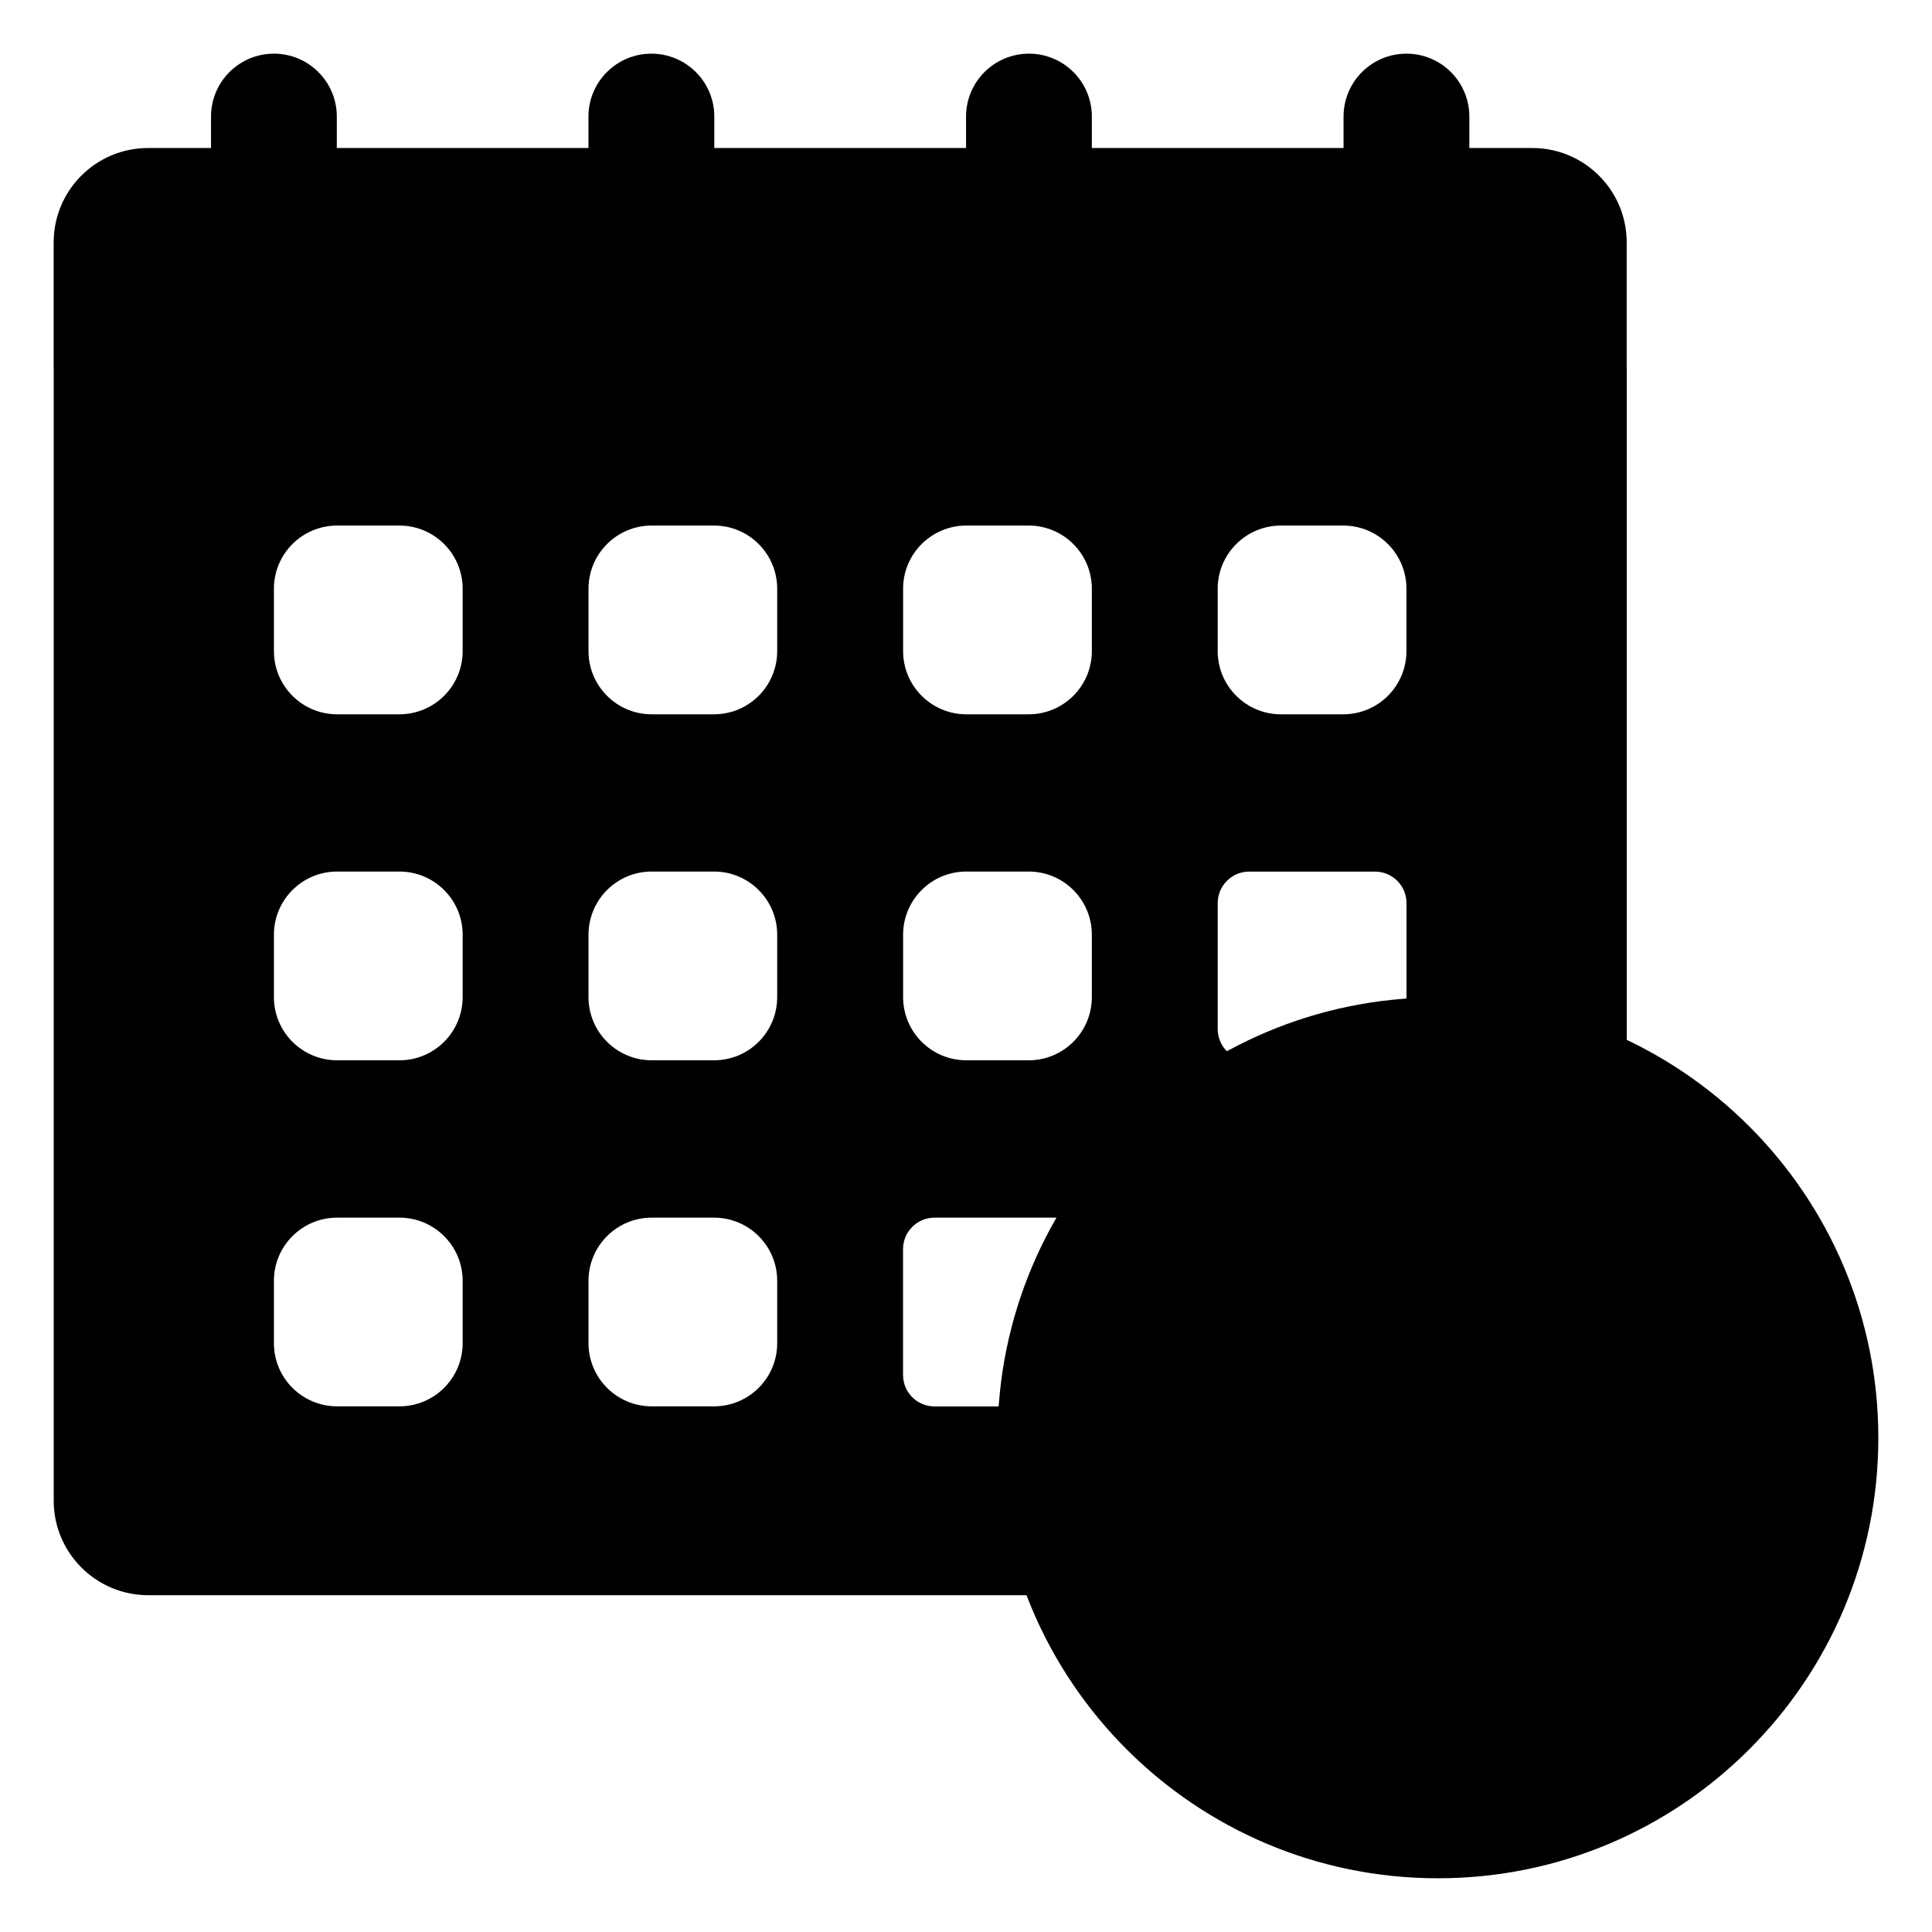
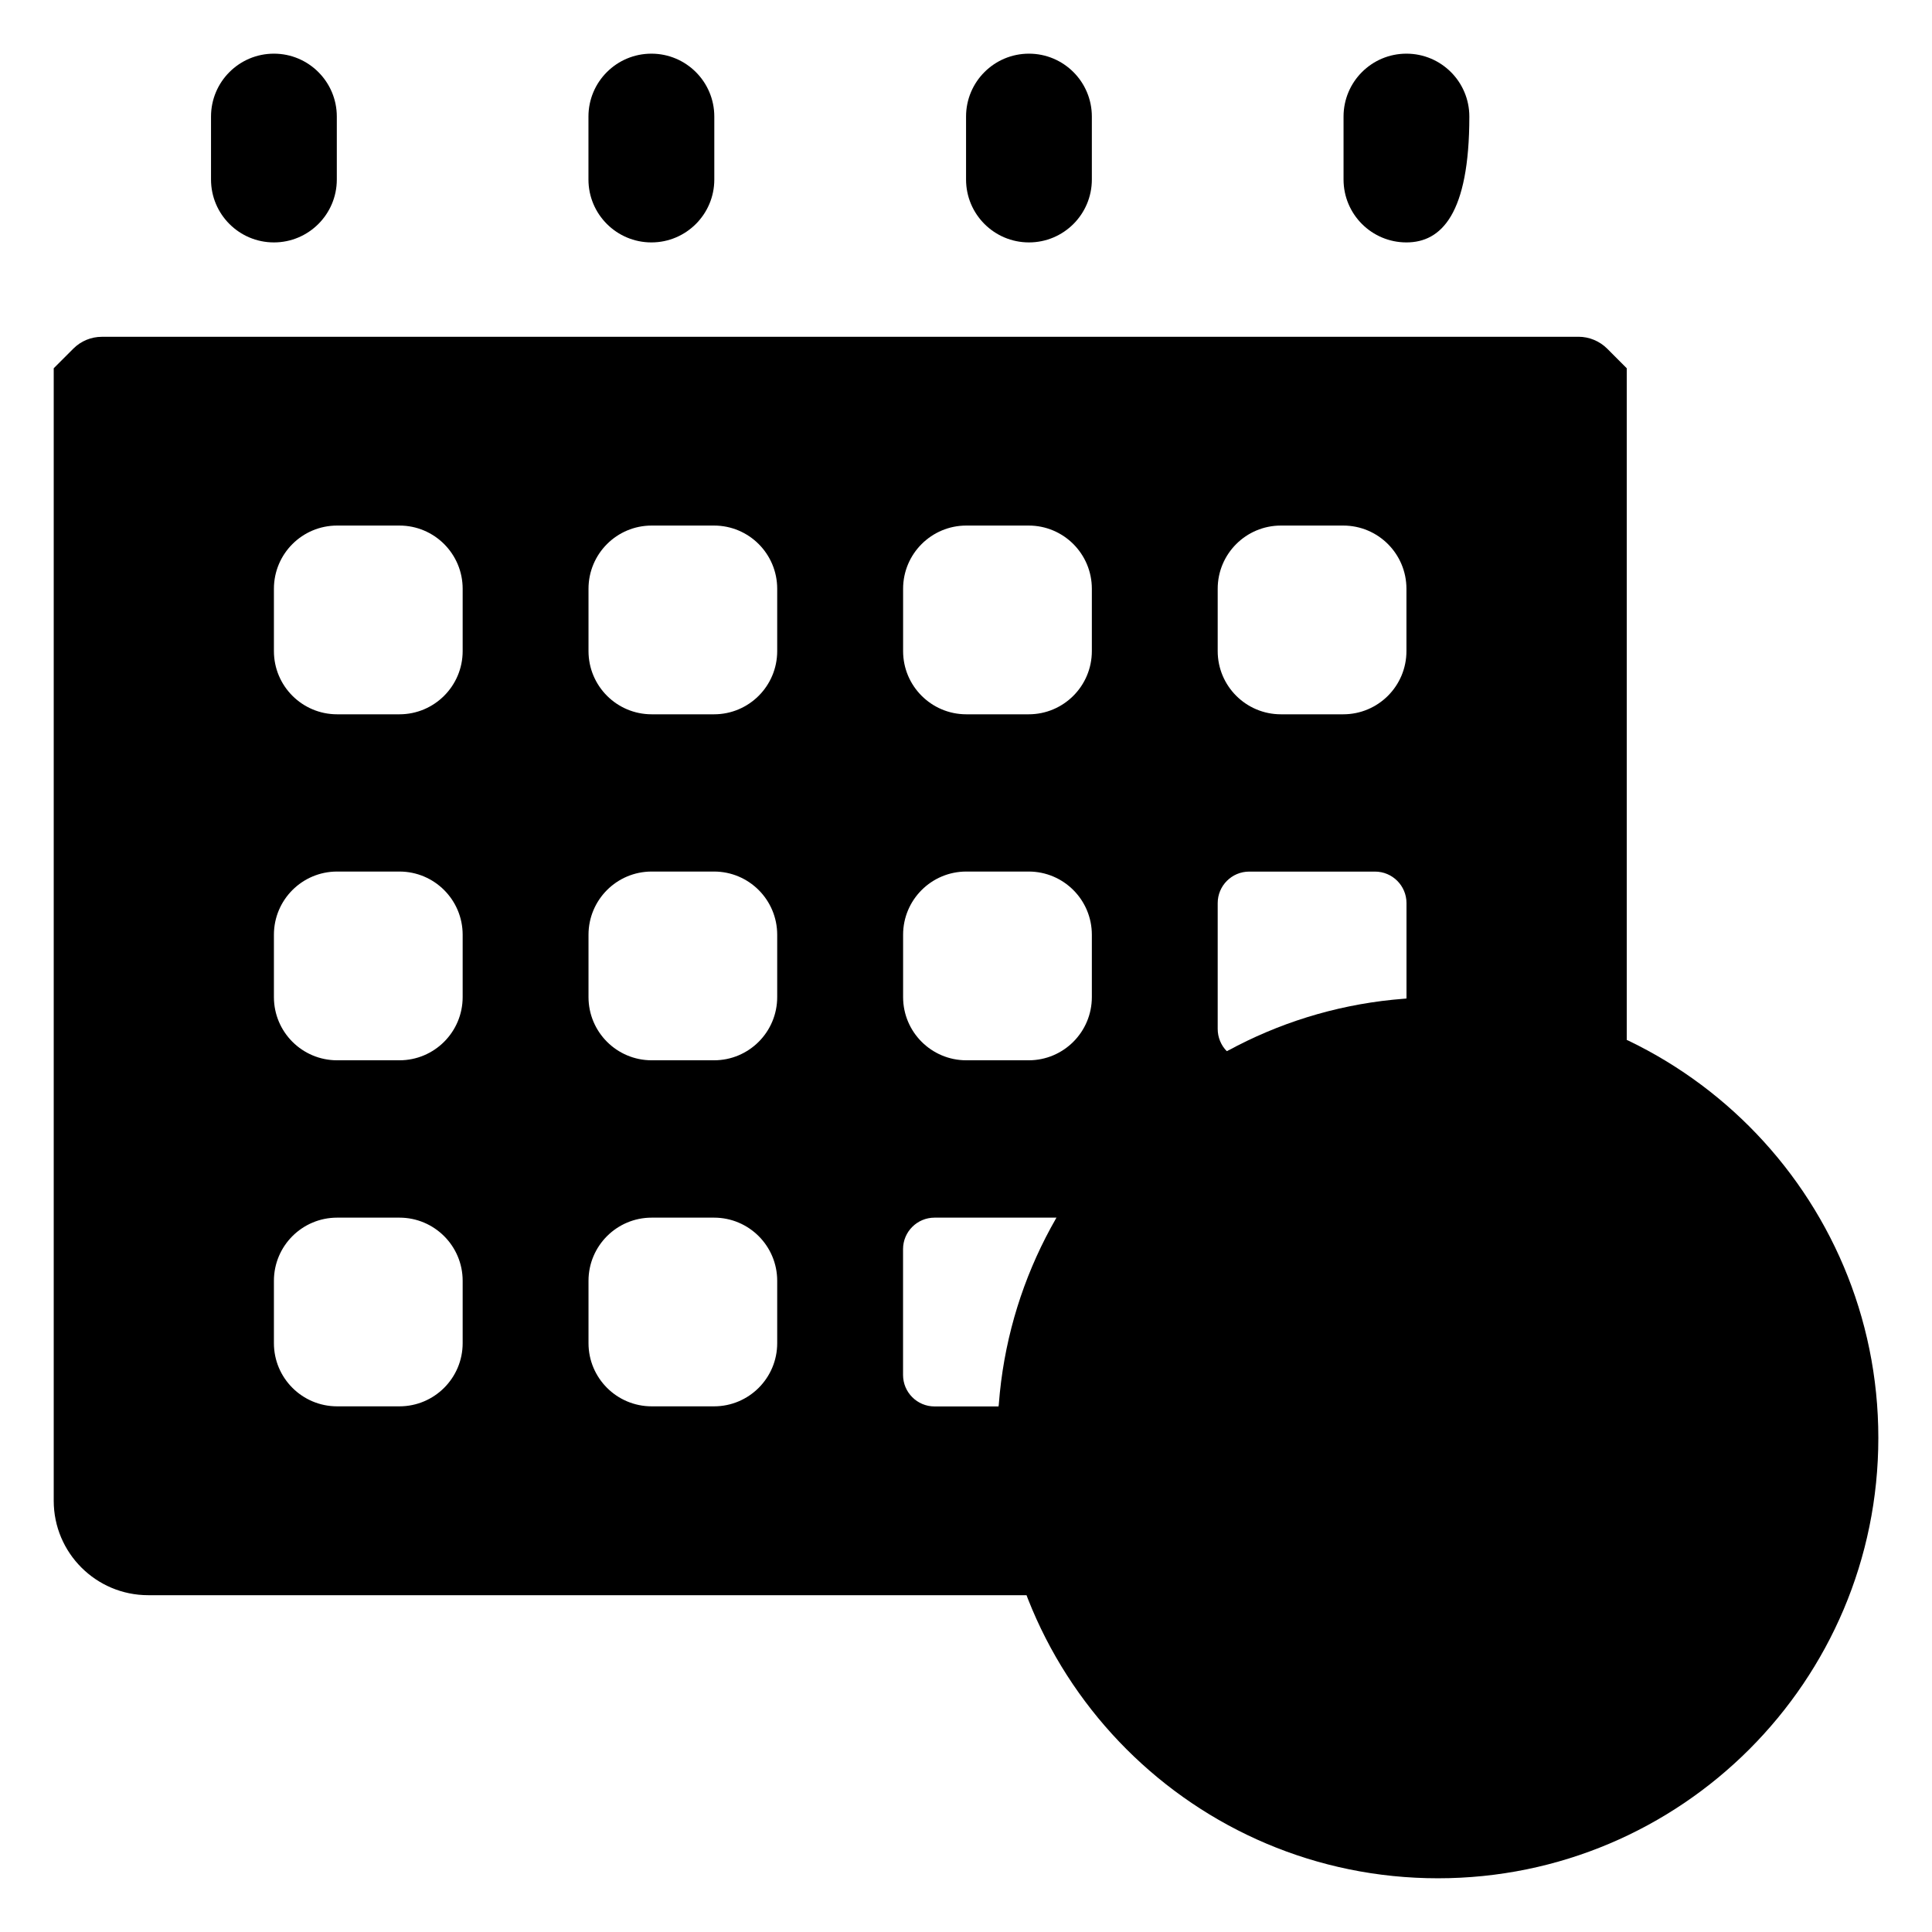
<svg xmlns="http://www.w3.org/2000/svg" width="36" height="36" viewBox="0 0 36 36" fill="none">
-   <path d="M30.311 4.517V6.861H1V4.517C1 3.546 1.787 2.758 2.759 2.758H28.552C29.522 2.758 30.311 3.545 30.311 4.517Z" fill="#C4B5AD" style="fill:#C4B5AD;fill:color(display-p3 0.769 0.71 0.678);fill-opacity:1;" />
  <path d="M5.104 1C5.751 1 6.276 1.525 6.276 2.172V3.345C6.276 3.992 5.751 4.517 5.104 4.517C4.456 4.517 3.932 3.992 3.932 3.345V2.172C3.932 1.525 4.456 1 5.104 1Z" fill="#C4B5AD" style="fill:#C4B5AD;fill:color(display-p3 0.769 0.71 0.678);fill-opacity:1;" />
  <path d="M12.138 1C12.785 1 13.31 1.525 13.31 2.172V3.345C13.31 3.992 12.785 4.517 12.138 4.517C11.49 4.517 10.965 3.992 10.965 3.345V2.172C10.965 1.525 11.49 1 12.138 1Z" fill="#C4B5AD" style="fill:#C4B5AD;fill:color(display-p3 0.769 0.71 0.678);fill-opacity:1;" />
  <path d="M19.173 1C19.821 1 20.345 1.525 20.345 2.172V3.345C20.345 3.992 19.821 4.517 19.173 4.517C18.525 4.517 18.001 3.992 18.001 3.345V2.172C18.001 1.525 18.525 1 19.173 1Z" fill="#C4B5AD" style="fill:#C4B5AD;fill:color(display-p3 0.769 0.71 0.678);fill-opacity:1;" />
-   <path d="M26.207 1C26.855 1 27.379 1.525 27.379 2.172V3.345C27.379 3.992 26.855 4.517 26.207 4.517C25.559 4.517 25.035 3.992 25.035 3.345V2.172C25.035 1.525 25.559 1 26.207 1Z" fill="#C4B5AD" style="fill:#C4B5AD;fill:color(display-p3 0.769 0.71 0.678);fill-opacity:1;" />
+   <path d="M26.207 1C26.855 1 27.379 1.525 27.379 2.172C27.379 3.992 26.855 4.517 26.207 4.517C25.559 4.517 25.035 3.992 25.035 3.345V2.172C25.035 1.525 25.559 1 26.207 1Z" fill="#C4B5AD" style="fill:#C4B5AD;fill:color(display-p3 0.769 0.71 0.678);fill-opacity:1;" />
  <path d="M29.41 6.276H1.896C1.699 6.276 1.508 6.355 1.369 6.494L1.001 6.862V27.965C1.001 28.935 1.789 29.724 2.761 29.724H19.133L30.312 19.377V6.862L29.948 6.497C29.805 6.355 29.612 6.275 29.412 6.275L29.41 6.276ZM8.621 25.028C8.621 25.678 8.093 26.205 7.443 26.205H6.282C5.631 26.205 5.104 25.678 5.104 25.028V23.866C5.104 23.216 5.631 22.689 6.282 22.689H7.443C8.093 22.689 8.621 23.216 8.621 23.866V25.028ZM8.621 18.579C8.621 19.23 8.093 19.757 7.443 19.757H6.282C5.631 19.757 5.104 19.23 5.104 18.579V17.418C5.104 16.767 5.631 16.24 6.282 16.24H7.443C8.093 16.24 8.621 16.767 8.621 17.418V18.579ZM8.621 12.132C8.621 12.783 8.093 13.31 7.443 13.31H6.282C5.631 13.31 5.104 12.783 5.104 12.132V10.971C5.104 10.32 5.631 9.793 6.282 9.793H7.443C8.093 9.793 8.621 10.32 8.621 10.971V12.132ZM14.482 25.028C14.482 25.678 13.955 26.205 13.305 26.205H12.143C11.493 26.205 10.966 25.678 10.966 25.028V23.866C10.966 23.216 11.493 22.689 12.143 22.689H13.305C13.955 22.689 14.482 23.216 14.482 23.866V25.028ZM14.482 18.579C14.482 19.23 13.955 19.757 13.305 19.757H12.143C11.493 19.757 10.966 19.23 10.966 18.579V17.418C10.966 16.767 11.493 16.24 12.143 16.24H13.305C13.955 16.24 14.482 16.767 14.482 17.418V18.579ZM14.482 12.132C14.482 12.783 13.955 13.31 13.305 13.31H12.143C11.493 13.31 10.966 12.783 10.966 12.132V10.971C10.966 10.32 11.493 9.793 12.143 9.793H13.305C13.955 9.793 14.482 10.32 14.482 10.971V12.132ZM18.61 26.207H17.414C17.091 26.207 16.827 25.945 16.827 25.62V23.275C16.827 22.952 17.09 22.689 17.414 22.689H19.688L18.61 26.205V26.207ZM20.345 18.579C20.345 19.23 19.818 19.757 19.168 19.757H18.006C17.356 19.757 16.828 19.23 16.828 18.579V17.418C16.828 16.767 17.356 16.24 18.006 16.24H19.168C19.818 16.24 20.345 16.767 20.345 17.418V18.579ZM20.345 12.132C20.345 12.783 19.818 13.31 19.168 13.31H18.006C17.356 13.31 16.828 12.783 16.828 12.132V10.971C16.828 10.32 17.356 9.793 18.006 9.793H19.168C19.818 9.793 20.345 10.32 20.345 10.971V12.132ZM26.207 18.61L22.86 19.588C22.751 19.478 22.69 19.328 22.69 19.173V16.828C22.69 16.505 22.952 16.241 23.277 16.241H25.622C25.945 16.241 26.208 16.504 26.208 16.828V18.611L26.207 18.61ZM26.207 12.132C26.207 12.783 25.68 13.31 25.029 13.31H23.868C23.218 13.31 22.69 12.783 22.69 12.132V10.971C22.69 10.32 23.218 9.793 23.868 9.793H25.029C25.68 9.793 26.207 10.32 26.207 10.971V12.132Z" fill="#A7958A" style="fill:#A7958A;fill:color(display-p3 0.655 0.584 0.541);fill-opacity:1;" />
  <path d="M26.794 18.586C22.262 18.586 18.588 22.261 18.588 26.792C18.588 31.324 22.262 34.999 26.794 34.999C31.326 34.999 35 31.324 35 26.792C35 22.261 31.326 18.586 26.794 18.586Z" fill="#507D6A" style="fill:#507D6A;fill:color(display-p3 0.314 0.49 0.416);fill-opacity:1;" />
-   <path d="M30.406 25.867L26.581 29.695C26.375 29.898 26.102 30.012 25.812 30.012C25.522 30.012 25.247 29.899 25.046 29.695L23.201 27.85C22.773 27.432 22.762 26.744 23.183 26.316C23.604 25.888 24.289 25.877 24.717 26.298L24.735 26.316L25.812 27.393L28.872 24.333C29.3 23.915 29.988 23.923 30.406 24.351C30.816 24.772 30.816 25.446 30.406 25.867Z" fill="#ABC9BC" style="fill:#ABC9BC;fill:color(display-p3 0.672 0.787 0.736);fill-opacity:1;" />
</svg>